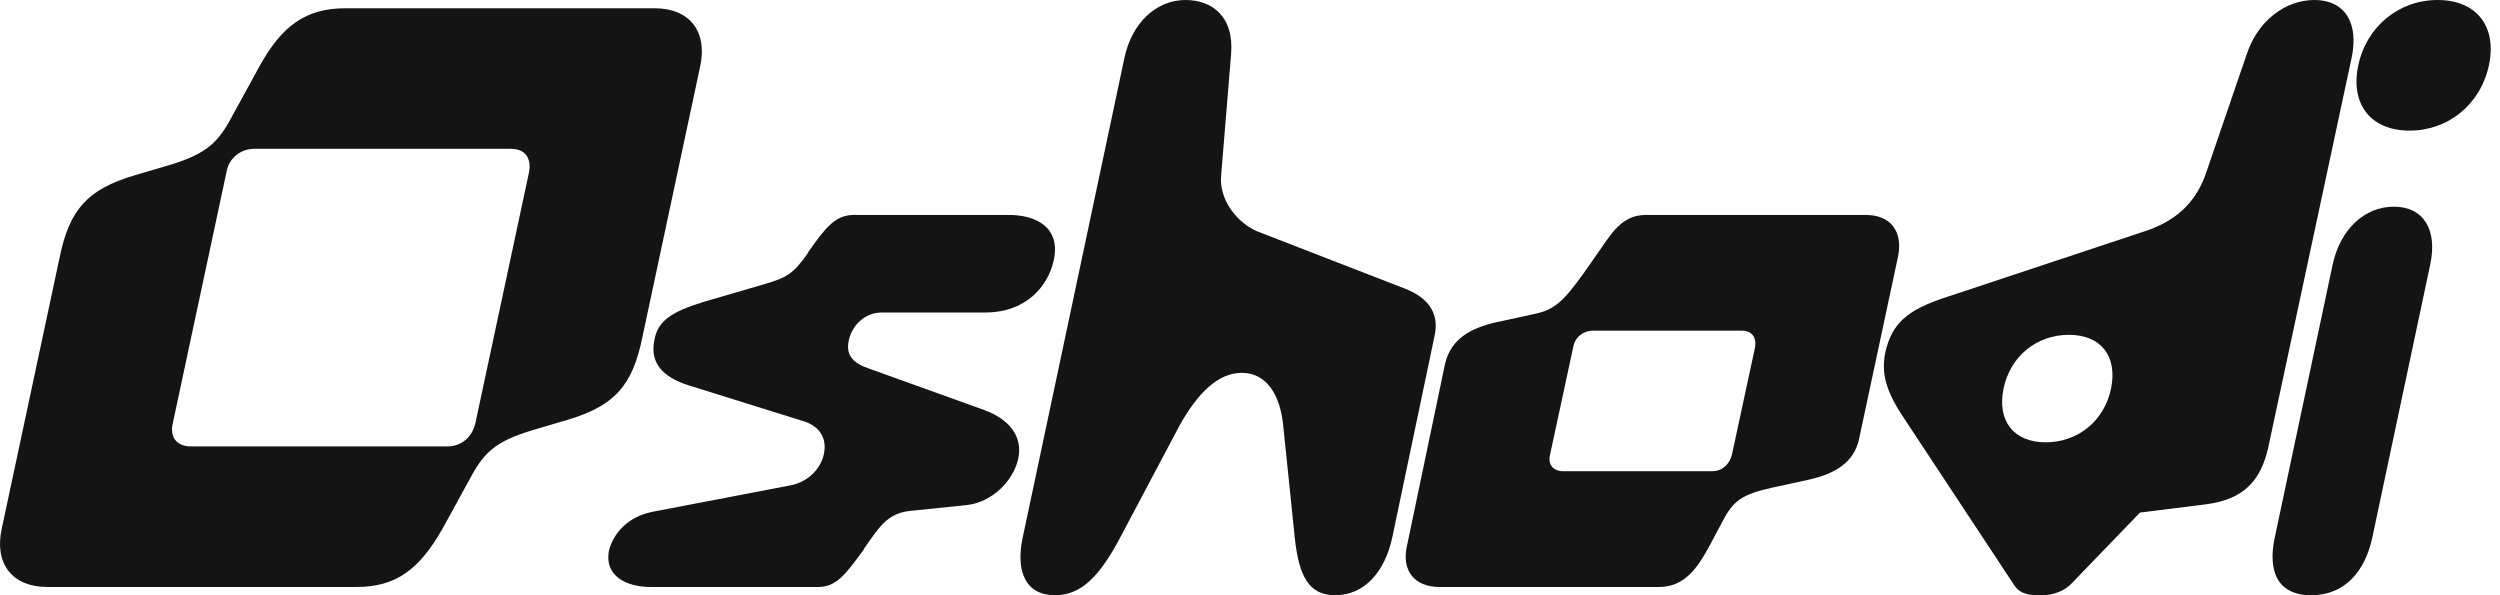
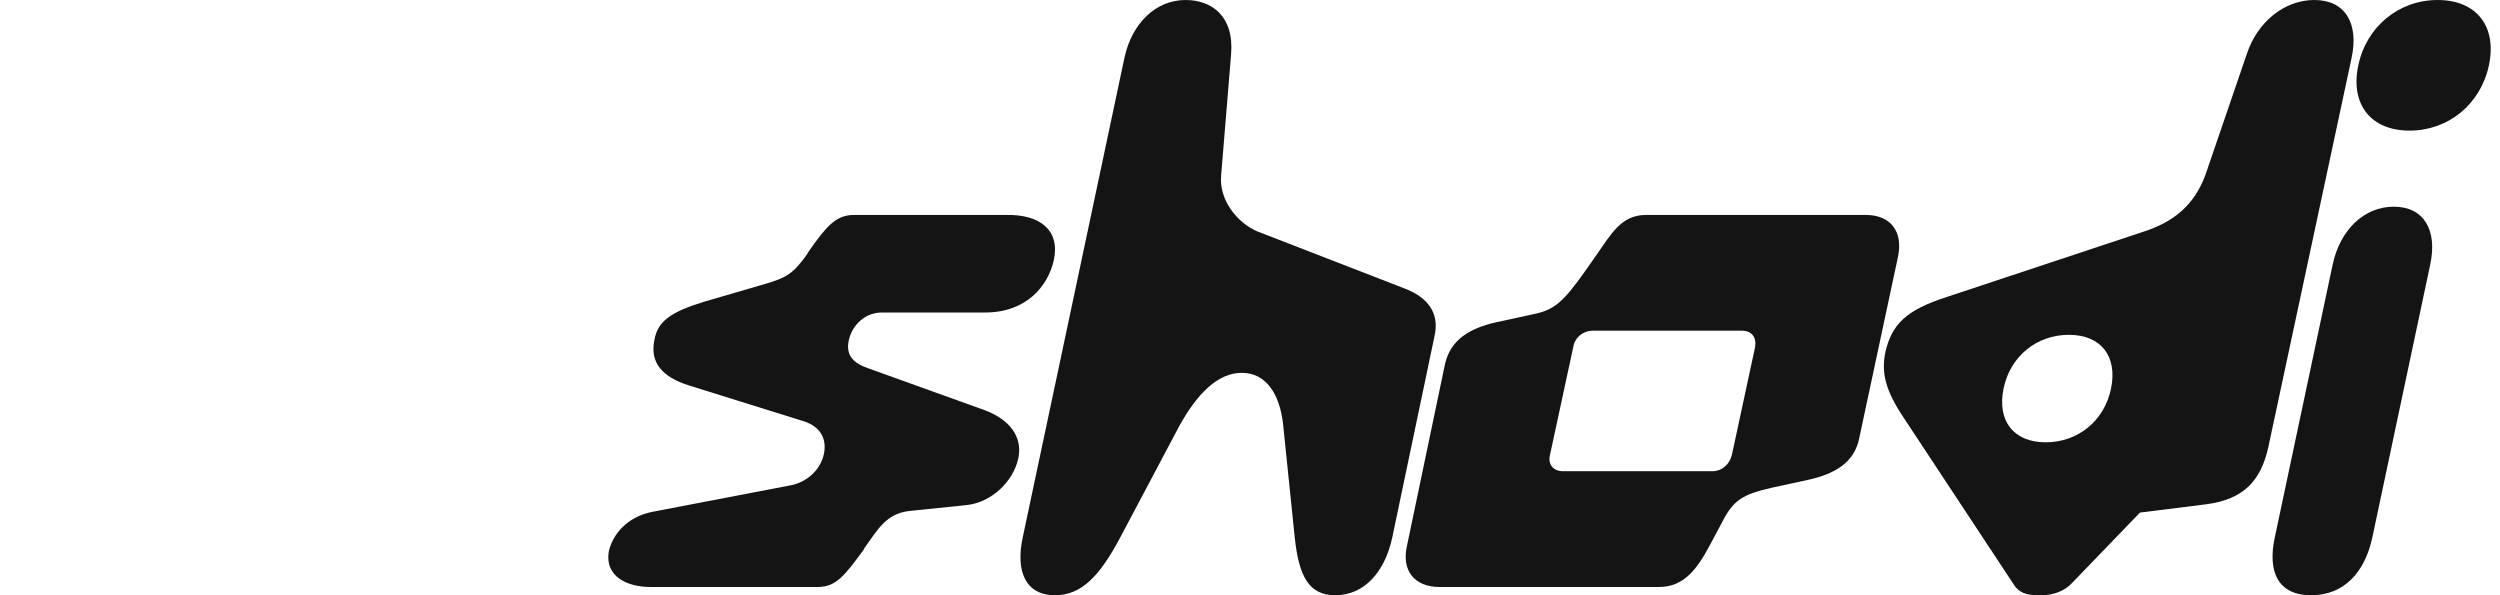
<svg xmlns="http://www.w3.org/2000/svg" width="210" height="50" viewBox="0 0 210 50" fill="none">
-   <path d="M29.93 49.306H3.958C1.041 49.306 -0.486 47.361 0.139 44.444L5 21.667C5.833 17.569 7.361 15.903 11.319 14.722L13.68 14.028C17.083 13.056 18.194 12.222 19.444 9.861L21.805 5.556C23.68 2.153 25.694 0.694 29.027 0.694H55C57.916 0.694 59.444 2.639 58.819 5.556L53.958 28.333C53.125 32.431 51.597 34.097 47.639 35.278L45.277 35.972C41.875 36.944 40.764 37.778 39.514 40.139L37.152 44.444C35.208 47.847 33.264 49.306 29.93 49.306ZM39.93 35.556L44.444 14.444C44.652 13.264 44.097 12.5 42.916 12.5H21.389C20.208 12.5 19.236 13.264 19.027 14.444L14.514 35.556C14.236 36.736 14.861 37.5 16.041 37.5H37.569C38.75 37.5 39.652 36.736 39.93 35.556Z" fill="#141414" />
  <path d="M71.71 18.056H84.487C87.404 17.986 89.071 19.375 88.515 21.875C88.029 24.028 86.224 26.25 82.751 26.25H74.071C72.682 26.25 71.571 27.292 71.293 28.611C71.015 29.931 71.779 30.556 73.029 30.972L82.682 34.444C84.765 35.208 85.946 36.667 85.529 38.542C85.112 40.417 83.307 42.222 81.154 42.431L76.432 42.917C74.487 43.125 73.793 44.375 72.612 46.042L72.543 46.181C71.015 48.264 70.251 49.306 68.724 49.306H54.626C52.751 49.306 50.737 48.472 51.154 46.25C51.501 44.861 52.682 43.403 54.835 42.986L66.432 40.764C67.821 40.486 68.932 39.444 69.21 38.125C69.487 36.736 68.793 35.833 67.612 35.417L57.821 32.361C55.668 31.667 54.557 30.486 54.974 28.542C55.251 26.944 56.432 26.181 59.14 25.347L64.14 23.889C66.085 23.333 66.64 22.986 67.821 21.319L67.89 21.181C69.349 19.097 70.182 18.056 71.71 18.056Z" fill="#141414" />
  <path d="M103.41 4.583L102.577 14.722C102.368 16.806 103.966 18.75 105.632 19.444L117.993 24.236C119.799 24.931 120.979 26.181 120.493 28.264L116.952 45.139C116.327 48.056 114.591 50 112.16 50C109.938 50 109.104 48.403 108.757 45.139L107.785 35.694C107.507 33.056 106.327 31.319 104.313 31.319C102.299 31.319 100.563 33.056 99.035 35.833L94.104 45.139C92.368 48.403 90.841 50 88.618 50C86.188 50 85.285 48.056 85.91 45.139L94.452 4.861C95.077 1.944 97.091 0 99.591 0C101.743 0 103.688 1.319 103.41 4.583Z" fill="#141414" />
  <path d="M118.19 45.833L121.385 30.556C121.871 28.472 123.537 27.569 125.621 27.083L128.815 26.389C130.551 26.042 131.315 25.347 133.051 22.917L134.024 21.528C135.343 19.653 136.176 18.056 138.26 18.056H156.732C158.815 18.056 159.857 19.444 159.44 21.528L156.176 36.806C155.76 38.889 154.093 39.792 152.01 40.278L148.815 40.972C146.385 41.528 145.621 42.014 144.718 43.75L143.607 45.833C142.565 47.778 141.454 49.306 139.371 49.306H120.899C118.815 49.306 117.704 47.917 118.19 45.833ZM145.482 38.194L147.426 29.167C147.565 28.333 147.149 27.778 146.315 27.778H133.815C132.982 27.778 132.287 28.333 132.149 29.167L130.204 38.194C129.996 39.028 130.482 39.583 131.315 39.583H143.815C144.649 39.583 145.274 39.028 145.482 38.194Z" fill="#141414" />
  <path d="M197.535 4.861L190.522 37.639C189.897 40.347 188.508 41.944 185.313 42.361L179.758 43.056L174.063 48.958C173.438 49.653 172.466 50 171.494 50C170.66 50 169.758 50 169.202 49.167L159.897 35.069C158.369 32.778 158.022 31.319 158.369 29.583C158.924 27.222 160.105 26.042 163.577 24.931L180.105 19.444C182.674 18.611 184.341 17.153 185.244 14.722L188.716 4.583C189.619 1.806 191.91 0 194.41 0C196.98 0 198.16 1.944 197.535 4.861ZM177.327 32.639C177.883 29.931 176.494 28.125 173.785 28.125C171.077 28.125 168.855 29.931 168.299 32.639C167.744 35.347 169.133 37.153 171.841 37.153C174.549 37.153 176.772 35.347 177.327 32.639Z" fill="#141414" />
-   <path d="M209.069 5.486C208.375 8.75 205.666 10.972 202.403 10.972C199.139 10.972 197.402 8.75 198.097 5.486C198.791 2.222 201.5 0 204.764 0C208.027 0 209.764 2.222 209.069 5.486ZM201.083 17.361C203.583 17.361 204.764 19.306 204.139 22.222L199.277 45.139C198.652 48.056 196.916 50 194.139 50C191.361 50 190.458 48.056 191.083 45.139L195.944 22.222C196.569 19.306 198.583 17.361 201.083 17.361Z" fill="#141414" />
+   <path d="M209.069 5.486C208.375 8.75 205.666 10.972 202.403 10.972C199.139 10.972 197.402 8.75 198.097 5.486C198.791 2.222 201.5 0 204.764 0C208.027 0 209.764 2.222 209.069 5.486M201.083 17.361C203.583 17.361 204.764 19.306 204.139 22.222L199.277 45.139C198.652 48.056 196.916 50 194.139 50C191.361 50 190.458 48.056 191.083 45.139L195.944 22.222C196.569 19.306 198.583 17.361 201.083 17.361Z" fill="#141414" />
</svg>